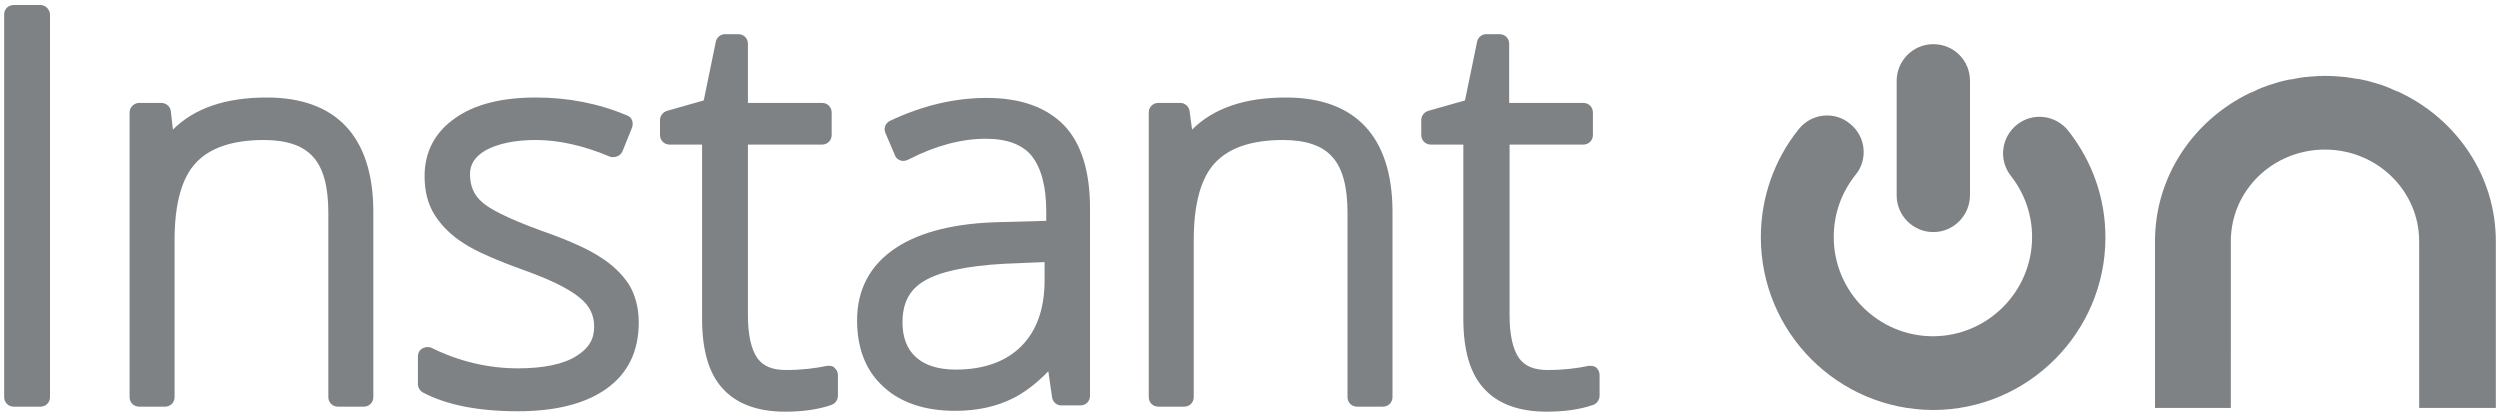
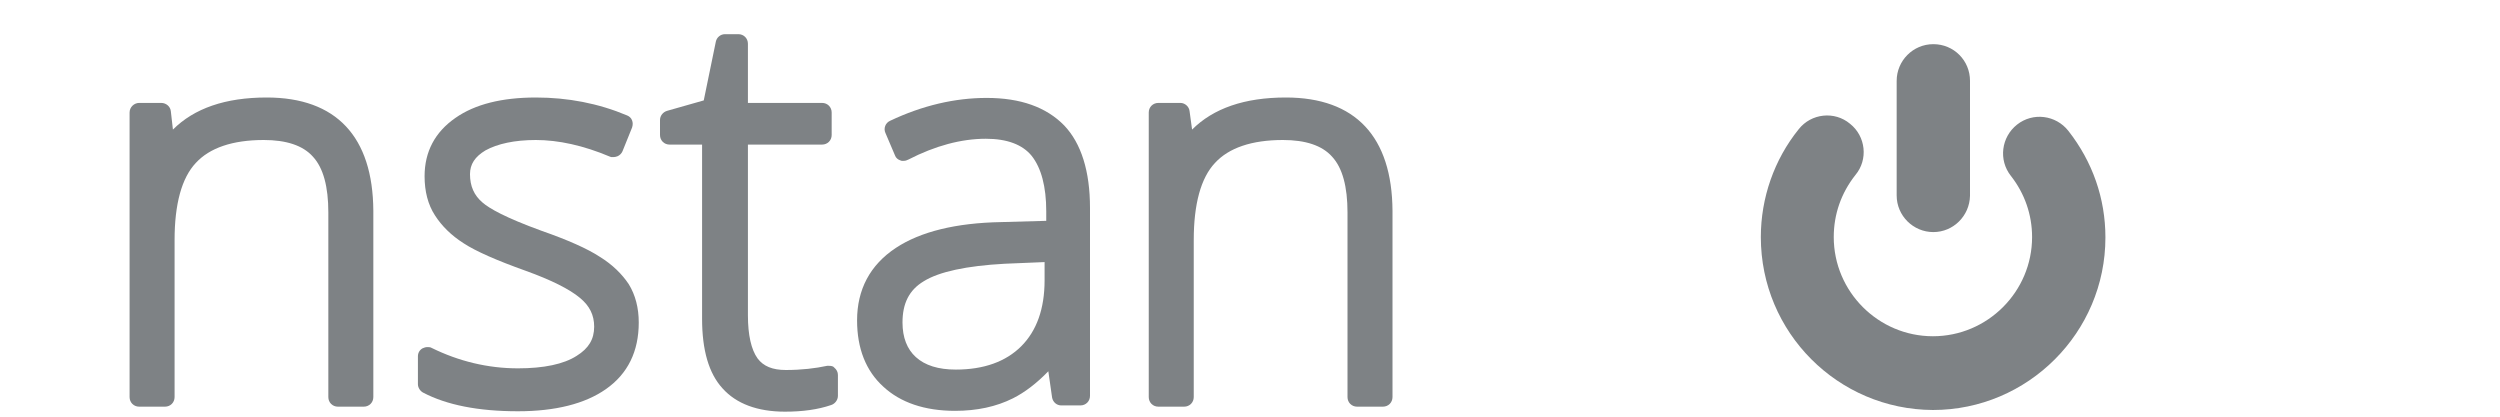
<svg xmlns="http://www.w3.org/2000/svg" id="Layer_1" x="0px" y="0px" viewBox="0 0 600 100" style="enable-background:new 0 0 600 100;" xml:space="preserve">
  <style type="text/css"> .st0{fill:#7E8285;} </style>
  <g>
    <g>
      <g>
        <g>
          <path class="st0" d="M422.6,56.9c0-9.4,3.2-18.6,9.1-25.9c3-3.8,8.6-4.4,12.3-1.3c3.8,3,4.4,8.6,1.3,12.3 c-3.4,4.3-5.2,9.4-5.2,14.9c0,13.1,10.7,23.8,23.8,23.8c13.1,0,23.8-10.7,23.8-23.8c0-5.4-1.8-10.5-5.1-14.7 c-3-3.8-2.3-9.3,1.5-12.3c3.8-3,9.3-2.3,12.3,1.5c5.8,7.4,8.9,16.2,8.9,25.6c0,22.8-18.6,41.4-41.4,41.4 C441.1,98.3,422.6,79.8,422.6,56.9" />
          <g>
            <path class="st0" d="M464,55.7c-4.8,0-8.8-3.9-8.8-8.8V19.4c0-4.8,3.9-8.8,8.8-8.8s8.8,3.9,8.8,8.8V47 C472.7,51.8,468.8,55.7,464,55.7z" />
          </g>
          <g>
-             <path class="st0" d="M576.2,22.3c-0.4-0.2-0.8-0.4-1.2-0.5c-0.6-0.3-1.2-0.5-1.8-0.8c-0.5-0.2-1.1-0.4-1.6-0.6 c-0.7-0.2-1.3-0.4-2-0.6c-0.9-0.3-1.8-0.5-2.8-0.7c-0.4-0.1-0.9-0.2-1.3-0.2c-0.8-0.1-1.6-0.3-2.5-0.4c-0.4,0-0.8-0.1-1.2-0.1 c-1.2-0.1-2.4-0.2-3.7-0.2c0,0,0,0,0,0c0,0,0,0,0,0c0,0,0,0,0,0c0,0,0,0,0,0c-1.2,0-2.5,0.1-3.7,0.2c-0.4,0-0.8,0.1-1.2,0.1 c-0.8,0.1-1.6,0.2-2.5,0.4c-0.4,0.1-0.9,0.2-1.3,0.2c-0.9,0.2-1.9,0.4-2.8,0.7c-0.7,0.2-1.3,0.4-2,0.6 c-0.5,0.2-1.1,0.4-1.6,0.6c-0.6,0.2-1.2,0.5-1.8,0.8c-0.4,0.2-0.8,0.4-1.2,0.5c-13.5,6.5-22.8,20-22.8,35.6v2.5v30.8v6.7l0,0 h18.2V83.7c0-0.1,0-0.2,0-0.2V57.9c0-12.2,10.1-22,22.6-22c12.5,0,22.6,9.9,22.6,22v25.6c0,0,0,0.1,0,0.2v14.2H599l0,0v-6.7 V60.4v-2.5C599,42.3,589.7,28.8,576.2,22.3z" />
-           </g>
+             </g>
        </g>
      </g>
      <g>
        <path class="st0" d="M64,23.4c-9.9,0-17.4,2.6-22.5,7.7L41,26.7c-0.1-1.1-1.1-2-2.3-2h-5.3c-1.2,0-2.3,1-2.3,2.3v68.3 c0,1.3,1,2.3,2.3,2.3h6.2c1.3,0,2.3-1,2.3-2.3V57.6c0-8.6,1.7-14.9,5.1-18.5c3.3-3.6,8.8-5.5,16.3-5.5c5.4,0,9.4,1.3,11.8,4 c2.5,2.7,3.7,7.2,3.7,13.4v44.3c0,1.3,1,2.3,2.3,2.3h6.2c1.3,0,2.3-1,2.3-2.3V50.6C89.5,32.8,80.7,23.4,64,23.4z" />
        <path class="st0" d="M199,87.8h-0.2l-0.3,0c-2.8,0.6-6.1,1-9.9,1c-3.2,0-5.4-0.9-6.8-2.8c-1.5-2.1-2.3-5.6-2.3-10.3v-41h17.8 c1.3,0,2.3-1,2.3-2.3V27c0-1.3-1-2.3-2.3-2.3h-17.8V10.5c0-1.3-1-2.3-2.3-2.3H174c-1.1,0-2,0.8-2.2,1.8l-2.9,14.1l-8.8,2.5 c-1,0.3-1.7,1.2-1.7,2.2v3.6c0,1.3,1,2.3,2.3,2.3h7.8v41.8c0,7.5,1.6,13.1,4.9,16.7c3.3,3.7,8.4,5.6,15,5.6 c4.2,0,7.9-0.5,11.1-1.6c0.9-0.3,1.6-1.2,1.6-2.2v-5c0-0.7-0.3-1.3-0.9-1.8C200,87.9,199.5,87.8,199,87.8z" />
        <path class="st0" d="M143.9,61.6c-2.9-1.9-7.6-4-13.9-6.2c-8.8-3.2-12.6-5.4-14.2-6.8c-2-1.7-3-3.9-3-6.8c0-2.4,1.2-4.2,3.7-5.7 c2.9-1.6,7-2.5,12.1-2.5c5.4,0,11.4,1.3,17.8,4l0.3,0.1l0.6,0c0.3,0,0.6-0.1,0.9-0.2c0.5-0.2,1-0.7,1.2-1.2l2.3-5.7 c0.2-0.6,0.2-1.2,0-1.7c-0.2-0.6-0.7-1-1.2-1.2c-6.9-2.9-14.2-4.3-21.9-4.3c-8.1,0-14.6,1.6-19.3,4.9c-4.9,3.4-7.4,8.1-7.4,14 c0,3.6,0.8,6.8,2.5,9.4c1.6,2.5,3.9,4.8,6.9,6.7c2.9,1.9,7.9,4.1,14.9,6.6c6.1,2.2,10.5,4.4,13,6.5c2.3,1.9,3.4,4.1,3.4,6.9 c0,3-1.3,5.2-4.2,7c-3.1,2-7.9,3-14.1,3c-7.2,0-14.2-1.7-20.7-4.9c-0.3-0.2-0.7-0.2-1-0.2c-0.4,0-0.8,0.1-1.2,0.3 c-0.7,0.4-1.1,1.1-1.1,1.9v6.7c0,0.8,0.5,1.6,1.2,2c5.7,3,13.3,4.5,22.8,4.5c9,0,16.1-1.8,21.1-5.3c5.3-3.7,7.9-9.1,7.9-16 c0-3.5-0.8-6.6-2.4-9.2C149.3,65.8,147,63.5,143.9,61.6z" />
        <path class="st0" d="M236.8,23.5c-7.6,0-15.4,1.8-23.2,5.5c-1.1,0.5-1.6,1.8-1.1,2.9l2.3,5.4c0.2,0.6,0.7,1,1.3,1.2l0.3,0.1 l0.5,0c0.4,0,0.7-0.1,1.1-0.3c6.4-3.3,12.7-5,18.6-5c5.1,0,8.8,1.4,11,4.1c2.3,2.9,3.5,7.4,3.5,13.3v2.3l-10.8,0.3 c-10.9,0.2-19.4,2.3-25.3,6.2c-6.2,4.1-9.3,10-9.3,17.4c0,6.7,2.1,12.1,6.3,15.9c4.1,3.8,9.9,5.8,17.2,5.8c5.3,0,9.9-1,13.9-3 c2.8-1.4,5.7-3.6,8.5-6.5l0.9,6.3c0.2,1.1,1.1,1.9,2.2,1.9h4.6c1.3,0,2.3-1,2.3-2.3V49.9c0-8.8-2.1-15.5-6.2-19.8 C251.1,25.7,244.9,23.5,236.8,23.5z M250.7,67.3c0,6.8-1.9,12.1-5.6,15.8c-3.7,3.7-9,5.6-15.7,5.6c-4.2,0-7.4-1-9.6-3 c-2.1-1.9-3.2-4.7-3.2-8.3c0-4.6,1.6-7.8,5.1-9.9c3.7-2.3,10.3-3.7,19.4-4.2l9.6-0.4V67.3z" />
-         <path class="st0" d="M9.7,1.2H3.3C2,1.2,1,2.2,1,3.4v91.9c0,1.3,1,2.3,2.3,2.3h6.4c1.3,0,2.3-1,2.3-2.3V3.4 C11.9,2.2,10.9,1.2,9.7,1.2z" />
        <path class="st0" d="M308.6,23.4c-9.9,0-17.4,2.6-22.5,7.7l-0.6-4.4c-0.1-1.1-1.1-2-2.2-2h-5.3c-1.3,0-2.3,1-2.3,2.3v68.3 c0,1.3,1,2.3,2.3,2.3h6.2c1.3,0,2.3-1,2.3-2.3V57.6c0-8.6,1.7-14.9,5.1-18.5c3.3-3.6,8.8-5.5,16.3-5.5c5.4,0,9.4,1.3,11.8,4 c2.5,2.7,3.7,7.2,3.7,13.4v44.3c0,1.3,1,2.3,2.3,2.3h6.2c1.3,0,2.3-1,2.3-2.3V50.6C334.1,32.8,325.3,23.4,308.6,23.4z" />
-         <path class="st0" d="M381.7,87.8h-0.1l-0.3,0c-2.8,0.6-6.1,1-9.9,1c-3.2,0-5.4-0.9-6.8-2.8c-1.5-2.1-2.3-5.6-2.3-10.3v-41H380 c1.3,0,2.3-1,2.3-2.3V27c0-1.3-1-2.3-2.3-2.3h-17.8V10.5c0-1.3-1-2.3-2.3-2.3h-3.2c-1.1,0-2,0.8-2.2,1.8l-2.9,14.1l-8.8,2.5 c-1,0.3-1.7,1.2-1.7,2.2v3.6c0,1.3,1,2.3,2.3,2.3h7.8v41.8c0,7.5,1.6,13.1,4.9,16.7c3.3,3.7,8.4,5.6,15.1,5.6 c4.2,0,7.9-0.5,11.1-1.6c0.9-0.3,1.6-1.2,1.6-2.2v-5c0-0.7-0.3-1.3-0.8-1.8C382.7,87.9,382.2,87.8,381.7,87.8z" />
      </g>
    </g>
  </g>
</svg>